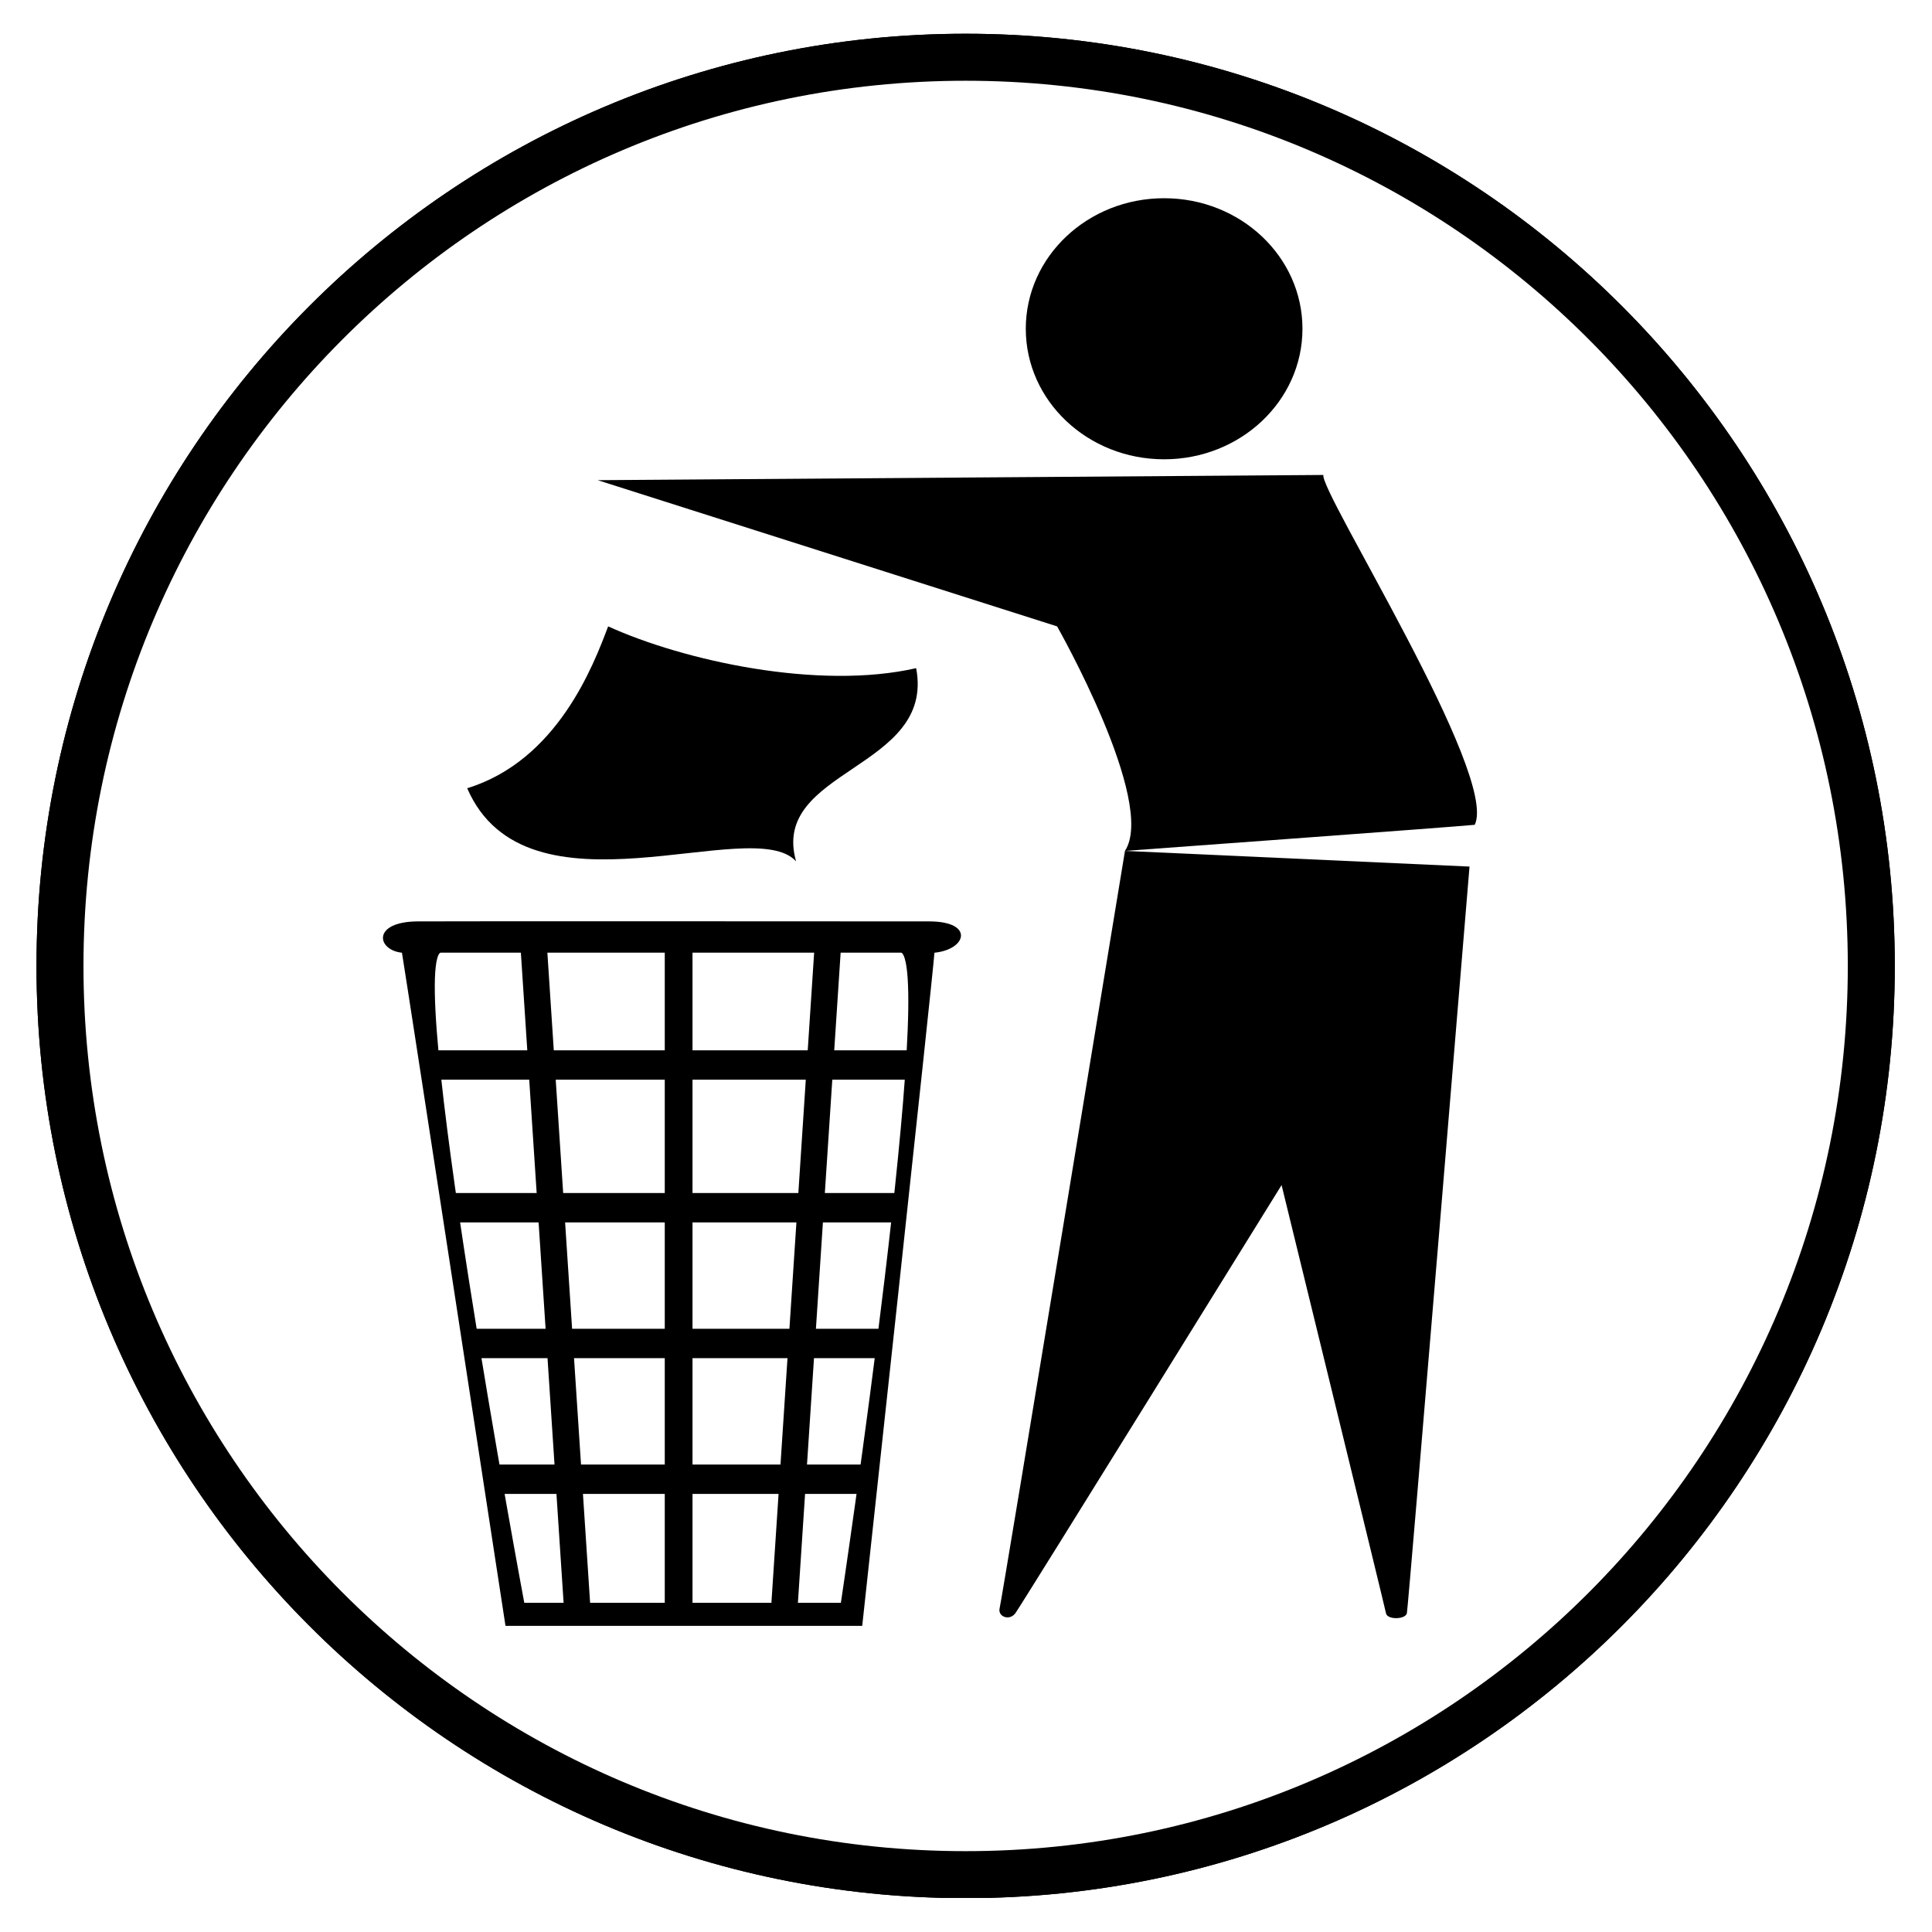
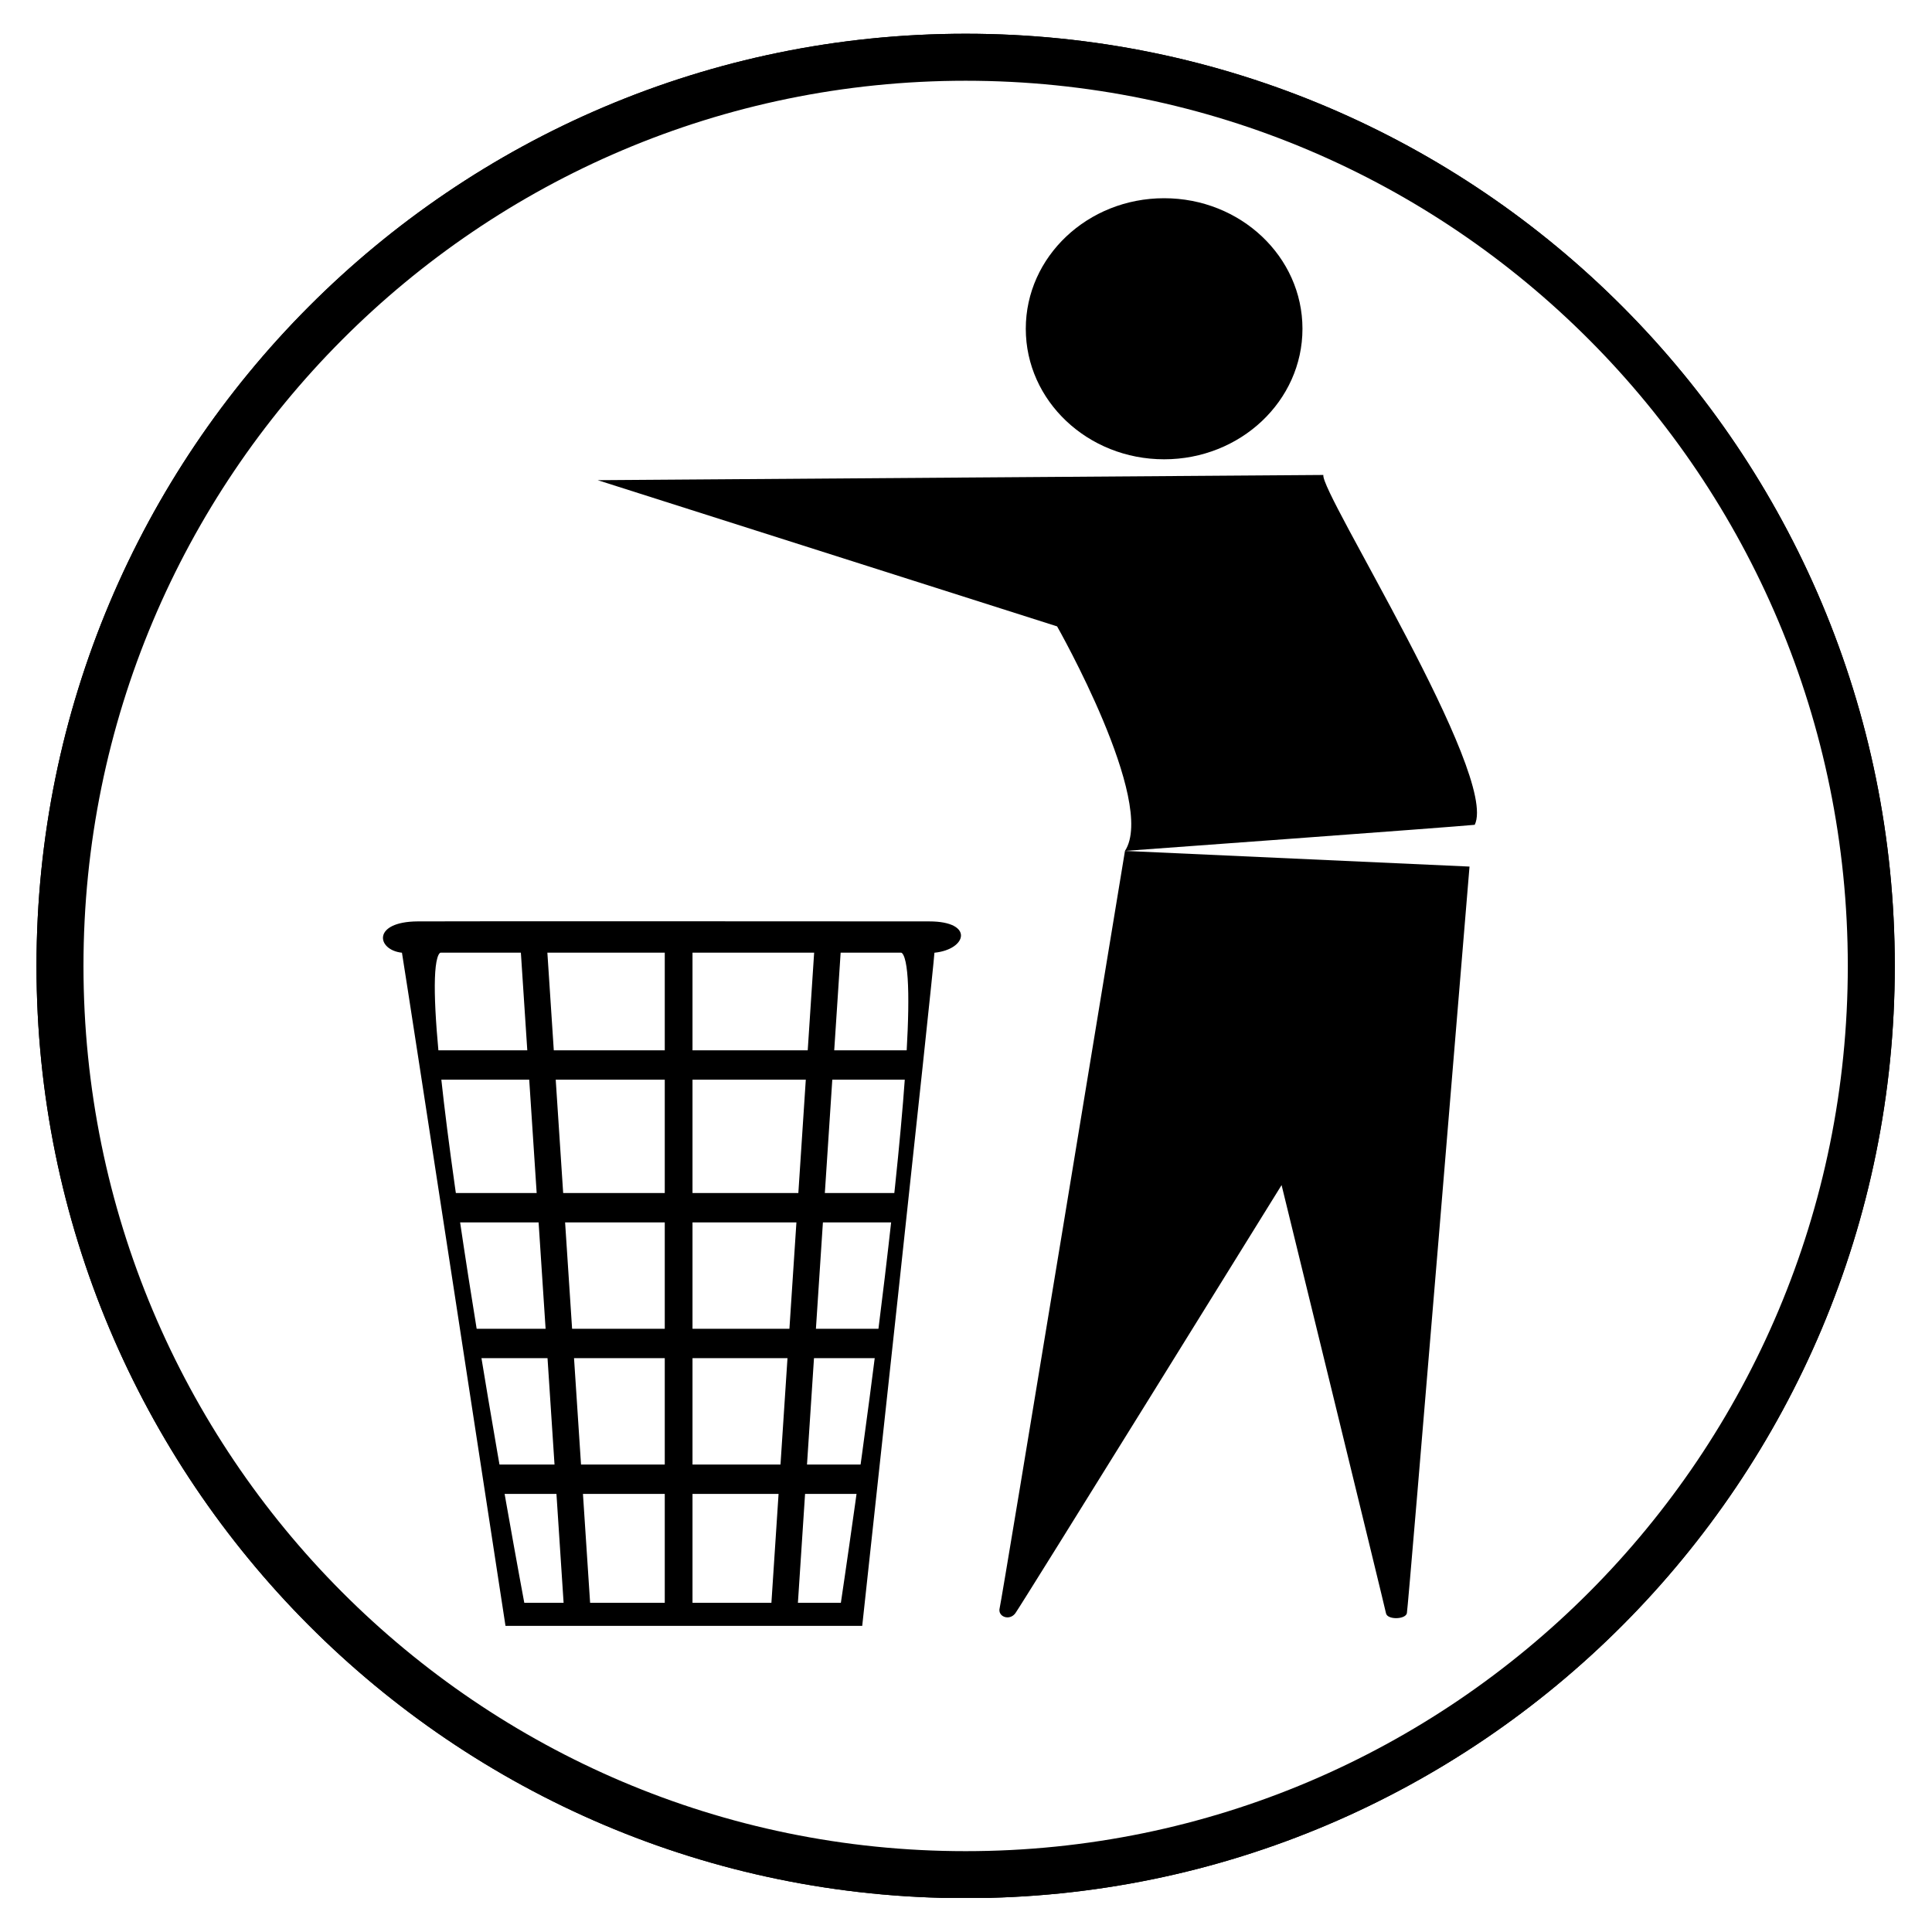
<svg xmlns="http://www.w3.org/2000/svg" width="1024" zoomAndPan="magnify" viewBox="0 0 768 768" height="1024" preserveAspectRatio="xMidYMid meet" version="1.0">
  <defs>
    <clipPath id="cc81fdf1e7">
      <path d="M 14.086 13.414 L 753.586 13.414 L 753.586 754.414 L 14.086 754.414 Z M 14.086 13.414 " clip-rule="nonzero" />
    </clipPath>
    <clipPath id="169fb11abc">
      <path d="M 14.086 13.414 L 753.586 13.414 L 753.586 754.414 L 14.086 754.414 Z M 14.086 13.414 " clip-rule="nonzero" />
    </clipPath>
  </defs>
  <rect x="-76.8" width="921.6" fill="#ffffff" y="-76.8" height="921.6" fill-opacity="1" />
  <rect x="-76.8" width="921.6" fill="#ffffff" y="-76.8" height="921.6" fill-opacity="1" />
  <path fill="#ffffff" d="M 743.945 383.914 C 743.945 583.379 582.746 745.074 383.898 745.074 C 185.051 745.074 23.852 583.379 23.852 383.914 C 23.852 184.449 185.051 22.754 383.898 22.754 C 582.75 22.754 743.945 184.449 743.945 383.914 Z M 743.945 383.914 " fill-opacity="1" fill-rule="nonzero" />
  <g clip-path="url(#cc81fdf1e7)">
    <path stroke-linecap="butt" transform="matrix(2.075, 0, 0, 2.076, -41.164, 11.338)" fill="none" stroke-linejoin="miter" d="M 378.329 179.5 C 378.329 275.599 300.651 353.501 204.83 353.501 C 109.009 353.501 31.33 275.599 31.33 179.5 C 31.33 83.402 109.009 5.5 204.83 5.5 C 300.652 5.5 378.329 83.402 378.329 179.5 Z M 378.329 179.5 " stroke="#000000" stroke-width="9" stroke-opacity="1" stroke-miterlimit="4" />
  </g>
  <path fill="#000000" d="M 517.75 130.688 C 517.75 159.344 493.129 182.578 462.758 182.578 C 432.383 182.578 407.766 159.344 407.766 130.688 C 407.766 102.027 432.383 78.797 462.758 78.797 C 493.129 78.797 517.75 102.027 517.75 130.688 Z M 517.75 130.688 " fill-opacity="1" fill-rule="nonzero" />
  <path fill="#000000" d="M 159.785 378.723 C 161.973 391.914 200.941 646.312 200.941 646.312 L 342.746 646.312 C 342.746 646.312 370.98 386.82 371.453 378.723 C 384.371 377.434 387.363 366.27 369.379 366.27 C 344.137 366.27 184.262 366.148 166.008 366.27 C 147.758 366.395 149.754 377.66 159.785 378.723 Z M 159.785 378.723 " fill-opacity="1" fill-rule="nonzero" />
  <path fill="#000000" d="M 185.719 313.34 C 221.602 302.289 235.895 264.496 241.746 248.996 C 271.863 262.688 325.445 274.453 364.184 265.602 C 371.828 305.91 305.988 305.684 316.457 342.402 C 298.977 323.109 209.383 367.914 185.719 313.34 Z M 185.719 313.34 " fill-opacity="1" fill-rule="nonzero" />
  <path fill="#000000" d="M 237.598 190.879 L 526.051 188.805 C 524.805 195.906 595.848 308.145 586.23 327.871 C 577.746 328.738 447.191 338.25 447.191 338.25 C 459.871 318.781 420.215 248.996 420.215 248.996 Z M 237.598 190.879 " fill-opacity="1" fill-rule="nonzero" />
  <path fill="#000000" d="M 584.156 344.477 L 447.191 338.25 C 447.191 338.25 398.289 635.812 397.387 639.215 C 396.484 642.621 401.238 644.48 403.613 641.293 C 405.988 638.102 509.449 471.09 509.449 471.09 C 509.449 471.09 550.441 638.594 550.953 641.293 C 551.465 643.988 558.676 643.801 559.254 641.293 C 559.832 638.781 584.156 344.477 584.156 344.477 Z M 584.156 344.477 " fill-opacity="1" fill-rule="nonzero" />
  <path stroke-linecap="butt" transform="matrix(2.075, 0, 0, 2.076, -41.164, 11.338)" fill-opacity="1" fill="#ffffff" fill-rule="nonzero" stroke-linejoin="miter" d="M 119.861 301.941 L 181.359 301.941 C 181.359 301.941 200.259 176.459 192.461 176.459 C 190.635 176.459 106.018 176.448 104.26 176.459 C 96.344 176.514 119.861 301.941 119.861 301.941 Z M 119.861 301.941 " stroke="#000000" stroke-width="1" stroke-opacity="1" stroke-miterlimit="4" />
  <path fill="#000000" d="M 264.254 374.926 L 275.281 374.926 L 275.281 639.215 L 264.254 639.215 Z M 264.254 374.926 " fill-opacity="1" fill-rule="nonzero" />
  <path fill="#000000" d="M 316.996 639.984 L 306.516 639.133 L 323.891 374.824 L 334.367 375.672 Z M 316.996 639.984 " fill-opacity="1" fill-rule="nonzero" />
  <path fill="#000000" d="M 224.273 640.668 L 234.754 639.82 L 217.379 375.508 L 206.902 376.359 Z M 224.273 640.668 " fill-opacity="1" fill-rule="nonzero" />
  <path fill="#000000" d="M 170.164 417.52 L 365.93 417.52 L 365.93 429.191 L 170.164 429.191 Z M 170.164 417.52 " fill-opacity="1" fill-rule="nonzero" />
  <path fill="#000000" d="M 179.145 474.246 L 358.996 474.246 L 358.996 485.922 L 179.145 485.922 Z M 179.145 474.246 " fill-opacity="1" fill-rule="nonzero" />
  <path fill="#000000" d="M 186.062 528.211 L 352.77 528.211 L 352.77 539.887 L 186.062 539.887 Z M 186.062 528.211 " fill-opacity="1" fill-rule="nonzero" />
  <path fill="#000000" d="M 194.371 582.176 L 345.859 582.176 L 345.859 593.852 L 194.371 593.852 Z M 194.371 582.176 " fill-opacity="1" fill-rule="nonzero" />
  <path fill="#ffffff" d="M 743.945 383.914 C 743.945 583.379 582.746 745.074 383.898 745.074 C 185.051 745.074 23.852 583.379 23.852 383.914 C 23.852 184.449 185.051 22.754 383.898 22.754 C 582.75 22.754 743.945 184.449 743.945 383.914 Z M 743.945 383.914 " fill-opacity="1" fill-rule="nonzero" />
  <g clip-path="url(#169fb11abc)">
    <path stroke-linecap="butt" transform="matrix(2.075, 0, 0, 2.076, -41.164, 11.338)" fill="none" stroke-linejoin="miter" d="M 378.329 179.5 C 378.329 275.599 300.651 353.501 204.83 353.501 C 109.009 353.501 31.33 275.599 31.33 179.5 C 31.33 83.402 109.009 5.5 204.83 5.5 C 300.652 5.5 378.329 83.402 378.329 179.5 Z M 378.329 179.5 " stroke="#000000" stroke-width="9" stroke-opacity="1" stroke-miterlimit="4" />
  </g>
  <path fill="#000000" d="M 517.75 130.688 C 517.75 159.344 493.129 182.578 462.758 182.578 C 432.383 182.578 407.766 159.344 407.766 130.688 C 407.766 102.027 432.383 78.797 462.758 78.797 C 493.129 78.797 517.75 102.027 517.75 130.688 Z M 517.75 130.688 " fill-opacity="1" fill-rule="nonzero" />
  <path fill="#000000" d="M 159.785 378.723 C 161.973 391.914 200.941 646.312 200.941 646.312 L 342.746 646.312 C 342.746 646.312 370.98 386.82 371.453 378.723 C 384.371 377.434 387.363 366.27 369.379 366.27 C 344.137 366.27 184.262 366.148 166.008 366.27 C 147.758 366.395 149.754 377.66 159.785 378.723 Z M 159.785 378.723 " fill-opacity="1" fill-rule="nonzero" />
-   <path fill="#000000" d="M 185.719 313.34 C 221.602 302.289 235.895 264.496 241.746 248.996 C 271.863 262.688 325.445 274.453 364.184 265.602 C 371.828 305.91 305.988 305.684 316.457 342.402 C 298.977 323.109 209.383 367.914 185.719 313.34 Z M 185.719 313.34 " fill-opacity="1" fill-rule="nonzero" />
  <path fill="#000000" d="M 237.598 190.879 L 526.051 188.805 C 524.805 195.906 595.848 308.145 586.23 327.871 C 577.746 328.738 447.191 338.25 447.191 338.25 C 459.871 318.781 420.215 248.996 420.215 248.996 Z M 237.598 190.879 " fill-opacity="1" fill-rule="nonzero" />
  <path fill="#000000" d="M 584.156 344.477 L 447.191 338.25 C 447.191 338.25 398.289 635.812 397.387 639.215 C 396.484 642.621 401.238 644.48 403.613 641.293 C 405.988 638.102 509.449 471.09 509.449 471.09 C 509.449 471.09 550.441 638.594 550.953 641.293 C 551.465 643.988 558.676 643.801 559.254 641.293 C 559.832 638.781 584.156 344.477 584.156 344.477 Z M 584.156 344.477 " fill-opacity="1" fill-rule="nonzero" />
  <path stroke-linecap="butt" transform="matrix(2.075, 0, 0, 2.076, -41.164, 11.338)" fill-opacity="1" fill="#ffffff" fill-rule="nonzero" stroke-linejoin="miter" d="M 119.861 301.941 L 181.359 301.941 C 181.359 301.941 200.259 176.459 192.461 176.459 C 190.635 176.459 106.018 176.448 104.26 176.459 C 96.344 176.514 119.861 301.941 119.861 301.941 Z M 119.861 301.941 " stroke="#000000" stroke-width="1" stroke-opacity="1" stroke-miterlimit="4" />
  <path fill="#000000" d="M 264.254 374.926 L 275.281 374.926 L 275.281 639.215 L 264.254 639.215 Z M 264.254 374.926 " fill-opacity="1" fill-rule="nonzero" />
  <path fill="#000000" d="M 316.996 639.984 L 306.516 639.133 L 323.891 374.824 L 334.367 375.672 Z M 316.996 639.984 " fill-opacity="1" fill-rule="nonzero" />
  <path fill="#000000" d="M 224.273 640.668 L 234.754 639.82 L 217.379 375.508 L 206.902 376.359 Z M 224.273 640.668 " fill-opacity="1" fill-rule="nonzero" />
  <path fill="#000000" d="M 170.164 417.52 L 365.93 417.52 L 365.93 429.191 L 170.164 429.191 Z M 170.164 417.52 " fill-opacity="1" fill-rule="nonzero" />
  <path fill="#000000" d="M 179.145 474.246 L 358.996 474.246 L 358.996 485.922 L 179.145 485.922 Z M 179.145 474.246 " fill-opacity="1" fill-rule="nonzero" />
  <path fill="#000000" d="M 186.062 528.211 L 352.77 528.211 L 352.77 539.887 L 186.062 539.887 Z M 186.062 528.211 " fill-opacity="1" fill-rule="nonzero" />
  <path fill="#000000" d="M 194.371 582.176 L 345.859 582.176 L 345.859 593.852 L 194.371 593.852 Z M 194.371 582.176 " fill-opacity="1" fill-rule="nonzero" />
</svg>